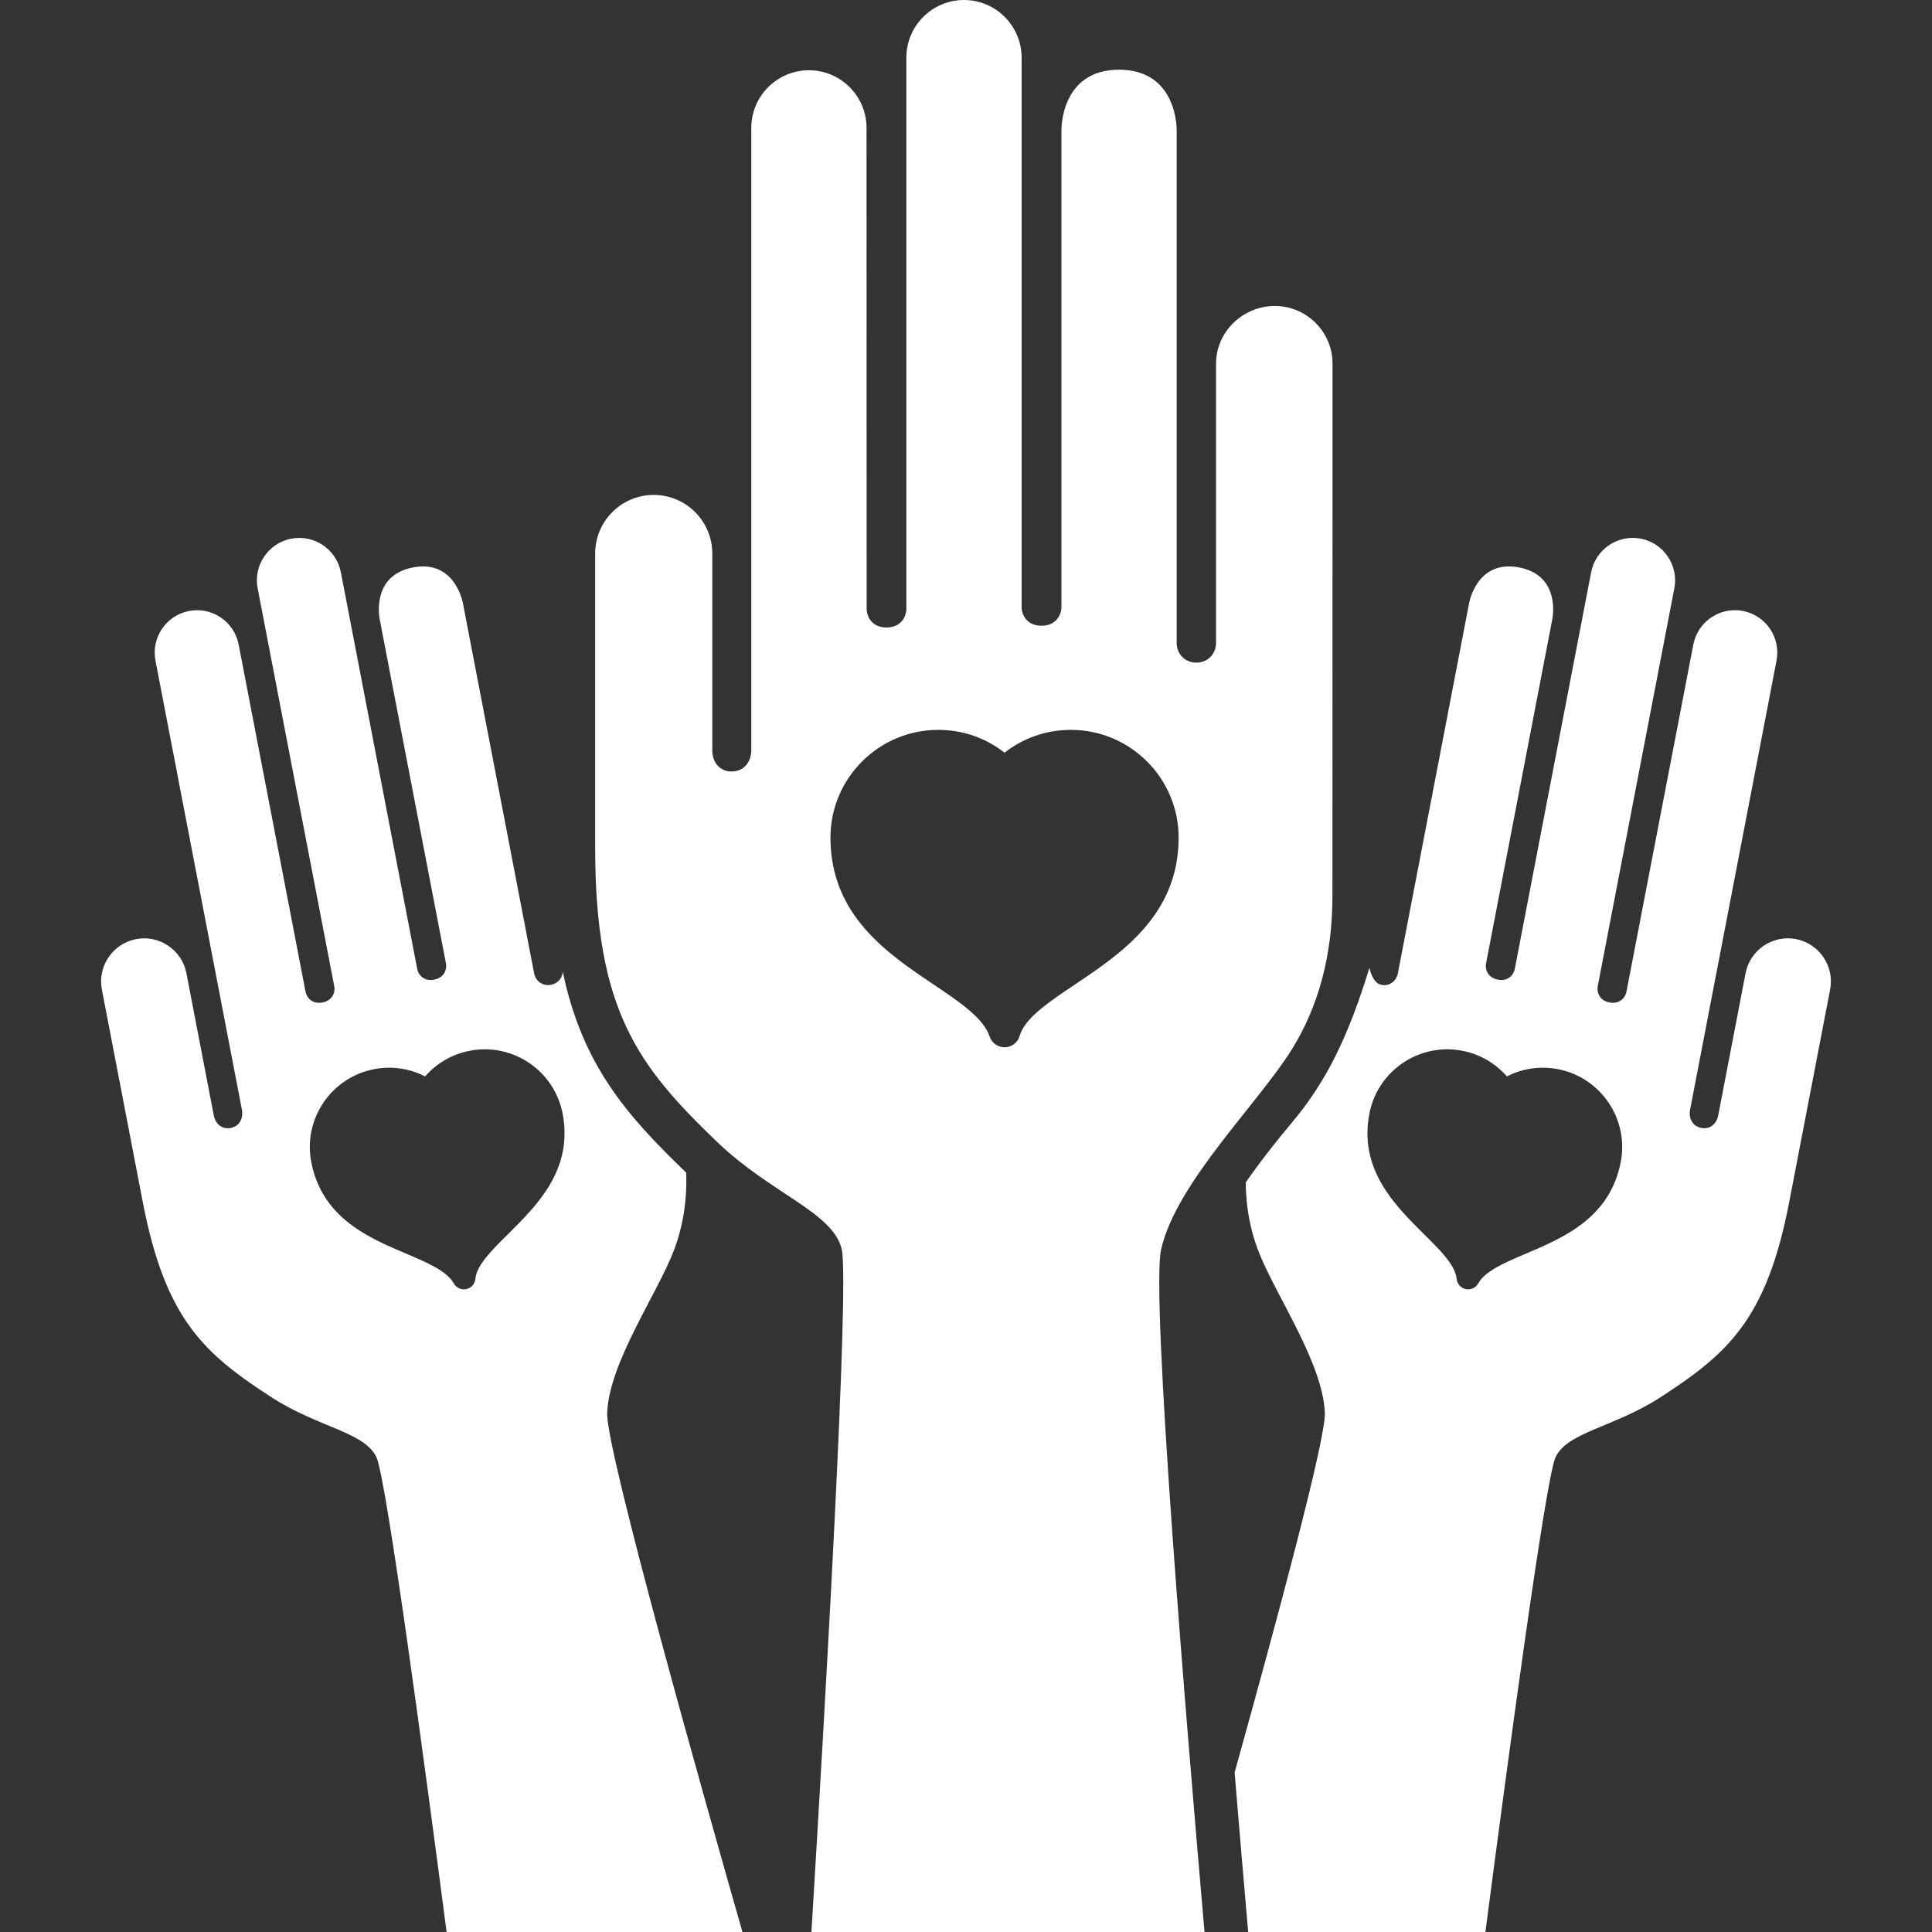
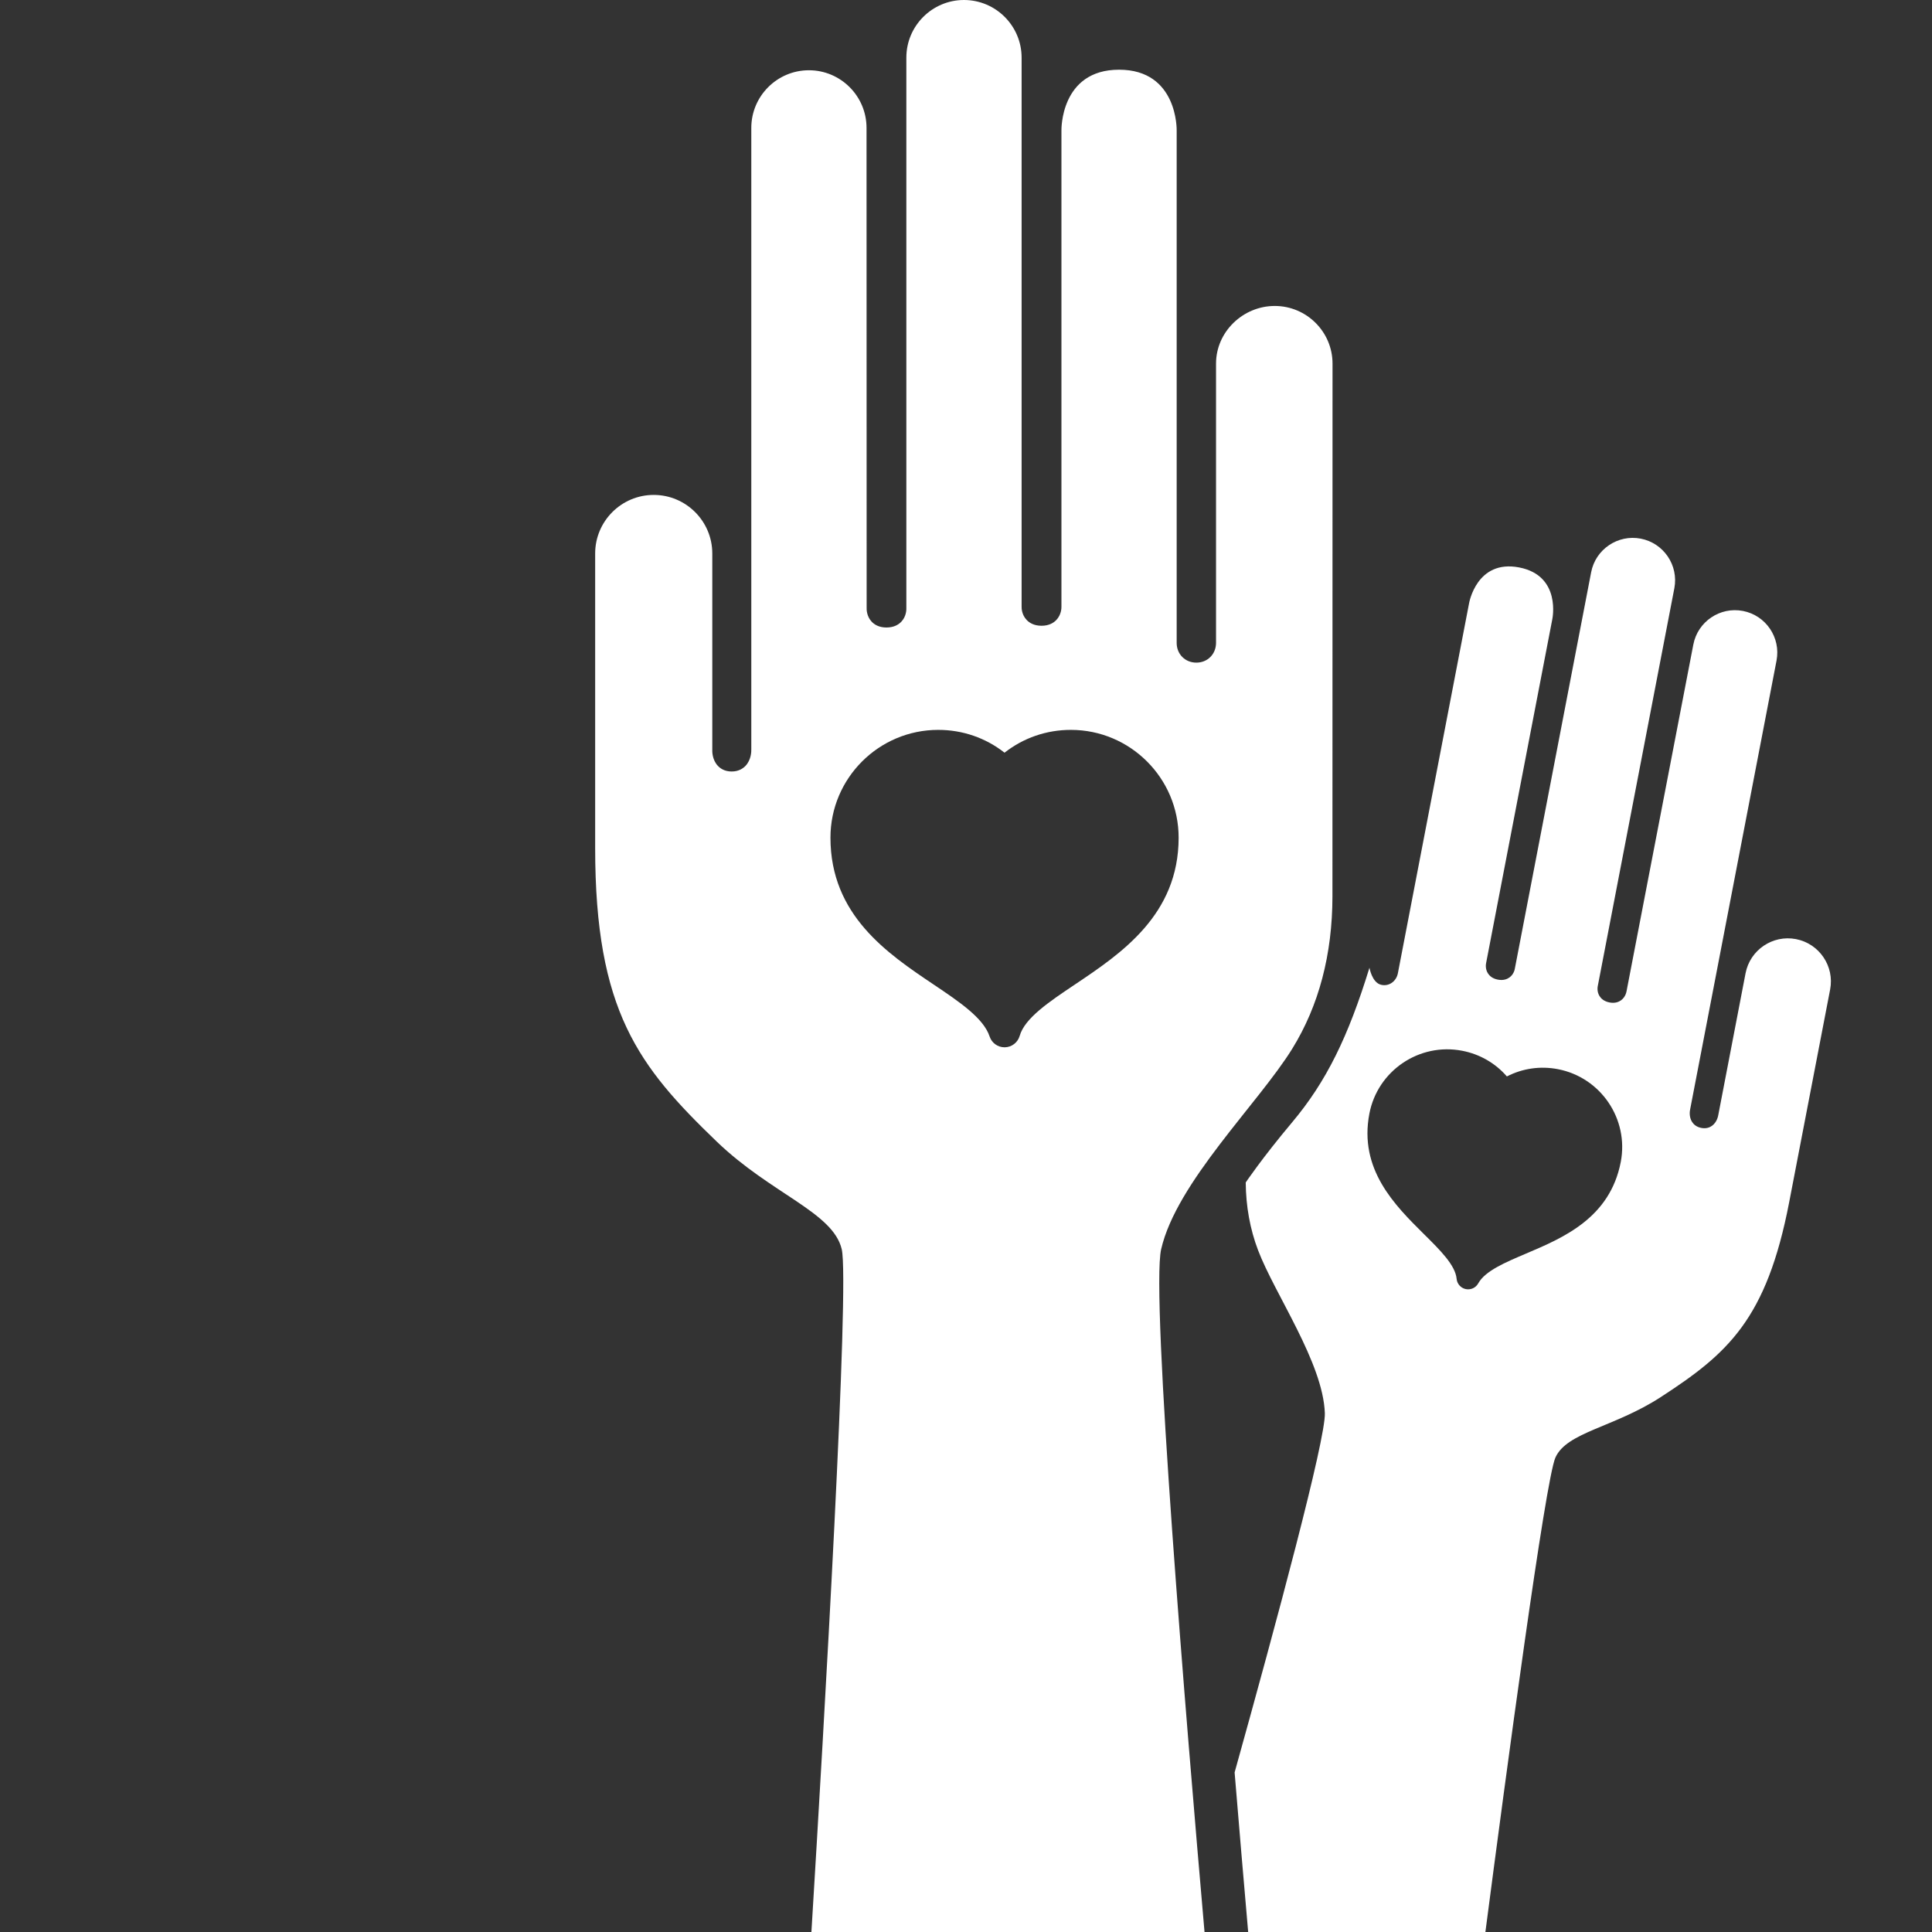
<svg xmlns="http://www.w3.org/2000/svg" version="1.1" id="Capa_1" x="0px" y="0px" width="435.584px" height="435.584px" viewBox="0 0 435.584 435.584" enable-background="new 0 0 435.584 435.584" xml:space="preserve">
  <rect x="0" y="0" width="435.584" height="435.584" fill="#333333" stroke="none" />
  <g>
    <g>
      <path fill="#FFFFFF" d="M161.59,257.377c12.308,11.834,26.224,15.928,28.184,24.272c1.818,7.728-3.969,107-6.835,153.935h88.63    c-4.044-46.313-12.146-143.615-9.779-153.935c3.466-15.097,21.957-32.905,29.556-45.203c6.005-9.715,9.055-21.277,9.063-34.372    l0.019-120.104c0-7.163-5.859-12.989-13.021-12.989s-13.242,5.826-13.242,12.989v62.962c-0.001,2.545-1.911,4.464-4.44,4.462    c-2.526,0-4.435-1.911-4.435-4.442V29.391c0,0,0.309-13.676-12.988-13.676c-13.296,0-12.991,13.688-12.991,13.688v107.275    c0.017,0.439-0.028,1.912-1.14,3.089c-0.563,0.602-1.601,1.314-3.346,1.314c-1.756,0-2.799-0.714-3.361-1.314    c-1.102-1.161-1.146-2.6-1.134-3.023V12.99C230.326,5.827,224.5,0,217.335,0c-7.16,0-12.991,5.827-12.991,12.989v123.982    c0.026,0.482,0,1.963-1.093,3.153c-0.567,0.617-1.609,1.352-3.396,1.352c-1.743,0-2.777-0.719-3.339-1.321    c-1.106-1.192-1.146-2.681-1.125-3.142l-0.025-108.18c0-7.165-5.827-12.993-12.987-12.993c-7.166,0-12.992,5.828-12.992,12.993    v140.074c0.021,0.501-0.009,2.393-1.304,3.759c-0.554,0.58-1.542,1.273-3.121,1.273c-1.599,0-2.581-0.699-3.126-1.287    c-1.271-1.361-1.275-3.229-1.245-3.766v-44.1c0-7.279-5.924-13.202-13.206-13.202c-7.28,0-13.2,5.923-13.2,13.202v66.382    C134.18,227.908,143.955,240.408,161.59,257.377z M211.524,164.556c5.507,0,10.71,1.807,14.956,5.144    c4.252-3.337,9.45-5.144,14.957-5.144c13.396,0,24.295,10.9,24.295,24.296c0,17.434-12.969,26.127-23.387,33.113    c-5.817,3.896-11.315,7.582-12.451,11.584c-0.435,1.498-1.787,2.541-3.343,2.572h-0.071c-1.525,0-2.886-0.98-3.365-2.438    c-1.362-4.154-6.854-7.845-12.667-11.748c-10.341-6.947-23.215-15.594-23.215-33.084    C187.233,175.456,198.133,164.556,211.524,164.556z" />
      <path fill="#FFFFFF" d="M281.41,435.584h53.484c4.683-35.878,13.518-101.896,15.787-106.97c2.577-5.752,13.188-6.776,23.72-13.61    c15.091-9.803,23.885-17.465,28.988-43.986l9.227-47.924c1.01-5.255-2.445-10.354-7.7-11.366    c-5.258-1.011-10.353,2.44-11.367,7.696l-6.124,31.836c-0.058,0.389-0.317,1.74-1.426,2.547c-0.474,0.352-1.277,0.715-2.428,0.492    c-1.147-0.219-1.767-0.857-2.082-1.354c-0.746-1.163-0.504-2.53-0.421-2.896l19.465-101.123c0.994-5.172-2.403-10.19-7.576-11.184    c-5.167-0.996-10.188,2.4-11.183,7.571l-15.045,78.099c-0.055,0.334-0.285,1.404-1.255,2.109c-0.487,0.357-1.336,0.734-2.596,0.49    c-1.283-0.25-1.94-0.922-2.261-1.447c-0.624-1.014-0.438-2.082-0.354-2.428l17.229-89.509c0.995-5.172-2.404-10.188-7.576-11.187    c-5.167-0.992-10.188,2.403-11.181,7.574l-17.199,89.343c-0.046,0.31-0.278,1.341-1.232,2.027    c-0.49,0.354-1.344,0.725-2.613,0.479c-1.259-0.242-1.903-0.9-2.229-1.412c-0.638-1.004-0.469-2.07-0.396-2.386l14.908-77.447    c0,0,2.116-9.842-7.479-11.688c-9.597-1.847-11.28,8.069-11.28,8.069l-16.053,83.427c-0.354,1.828-2.016,3.047-3.819,2.592    c-2.032-0.512-2.589-3.836-2.589-3.836c-4.802,15.586-9.713,25.66-17.445,34.865c-6.836,8.141-10.452,13.549-10.452,13.549    c0.046,5.393,0.968,10.502,2.779,15.268c3.777,9.928,14.653,25.359,15.058,36.734c0.211,5.902-10.889,47.106-20.343,81.011    C279.367,411.936,280.406,424.12,281.41,435.584z M308.74,251.062c1.858-9.668,11.241-16.025,20.913-14.162    c3.979,0.766,7.481,2.791,10.086,5.791c3.529-1.82,7.538-2.402,11.509-1.639c9.673,1.865,16.022,11.246,14.167,20.918    c-2.436,12.627-12.926,17.08-21.362,20.66c-4.733,2.012-9.213,3.906-10.776,6.719c-0.543,0.986-1.662,1.506-2.769,1.293    c-0.019-0.004-0.032-0.006-0.051-0.01c-1.117-0.236-1.949-1.176-2.053-2.318c-0.268-3.049-3.721-6.473-7.387-10.096    C314.47,271.725,306.319,263.646,308.74,251.062z" />
-       <path fill="#FFFFFF" d="M84.9,328.615c2.271,5.074,11.106,71.092,15.788,106.969h66.704    c-8.147-28.497-30.799-108.571-30.502-116.979c0.403-11.375,11.279-26.809,15.057-36.734c2.058-5.422,2.978-11.273,2.757-17.496    c-13.395-12.896-23.405-24.211-27.83-45.311c-0.089,1.463-1.105,2.668-2.634,2.961c-1.821,0.354-3.467-0.764-3.818-2.592    l-16.053-83.427c0,0-1.684-9.917-11.28-8.069c-9.597,1.849-7.482,11.688-7.482,11.688l14.91,77.447    c0.074,0.313,0.243,1.382-0.395,2.386c-0.325,0.512-0.973,1.17-2.229,1.412c-1.271,0.245-2.123-0.123-2.614-0.479    c-0.953-0.688-1.186-1.72-1.231-2.027L76.849,129.02c-0.994-5.171-6.016-8.566-11.182-7.574    c-5.173,0.998-8.575,6.015-7.577,11.187l17.228,89.509c0.086,0.346,0.272,1.414-0.353,2.428c-0.319,0.525-0.979,1.197-2.261,1.447    c-1.261,0.244-2.107-0.133-2.597-0.49c-0.969-0.705-1.199-1.775-1.254-2.109l-15.045-78.099    c-0.994-5.171-6.015-8.567-11.181-7.571c-5.174,0.992-8.572,6.012-7.578,11.184l19.465,101.123    c0.083,0.363,0.327,1.729-0.421,2.896c-0.316,0.496-0.934,1.136-2.082,1.354c-1.149,0.223-1.954-0.143-2.427-0.492    c-1.107-0.807-1.368-2.158-1.426-2.547l-6.124-31.836c-1.017-5.256-6.11-8.707-11.368-7.696c-5.254,1.014-8.709,6.111-7.7,11.366    l9.226,47.924c5.104,26.521,13.899,34.186,28.989,43.986C71.715,321.838,82.323,322.863,84.9,328.615z M84.337,241.053    c3.97-0.766,7.978-0.184,11.508,1.639c2.604-3,6.105-5.025,10.086-5.791c9.672-1.863,19.054,4.494,20.913,14.162    c2.422,12.584-5.73,20.662-12.278,27.156c-3.666,3.623-7.119,7.047-7.386,10.096c-0.103,1.145-0.935,2.082-2.052,2.318    c-0.02,0.004-0.033,0.006-0.051,0.01c-1.105,0.213-2.226-0.307-2.769-1.293c-1.563-2.812-6.043-4.707-10.776-6.719    c-8.438-3.58-18.93-8.033-21.362-20.66C68.313,252.299,74.664,242.918,84.337,241.053z" />
    </g>
  </g>
</svg>